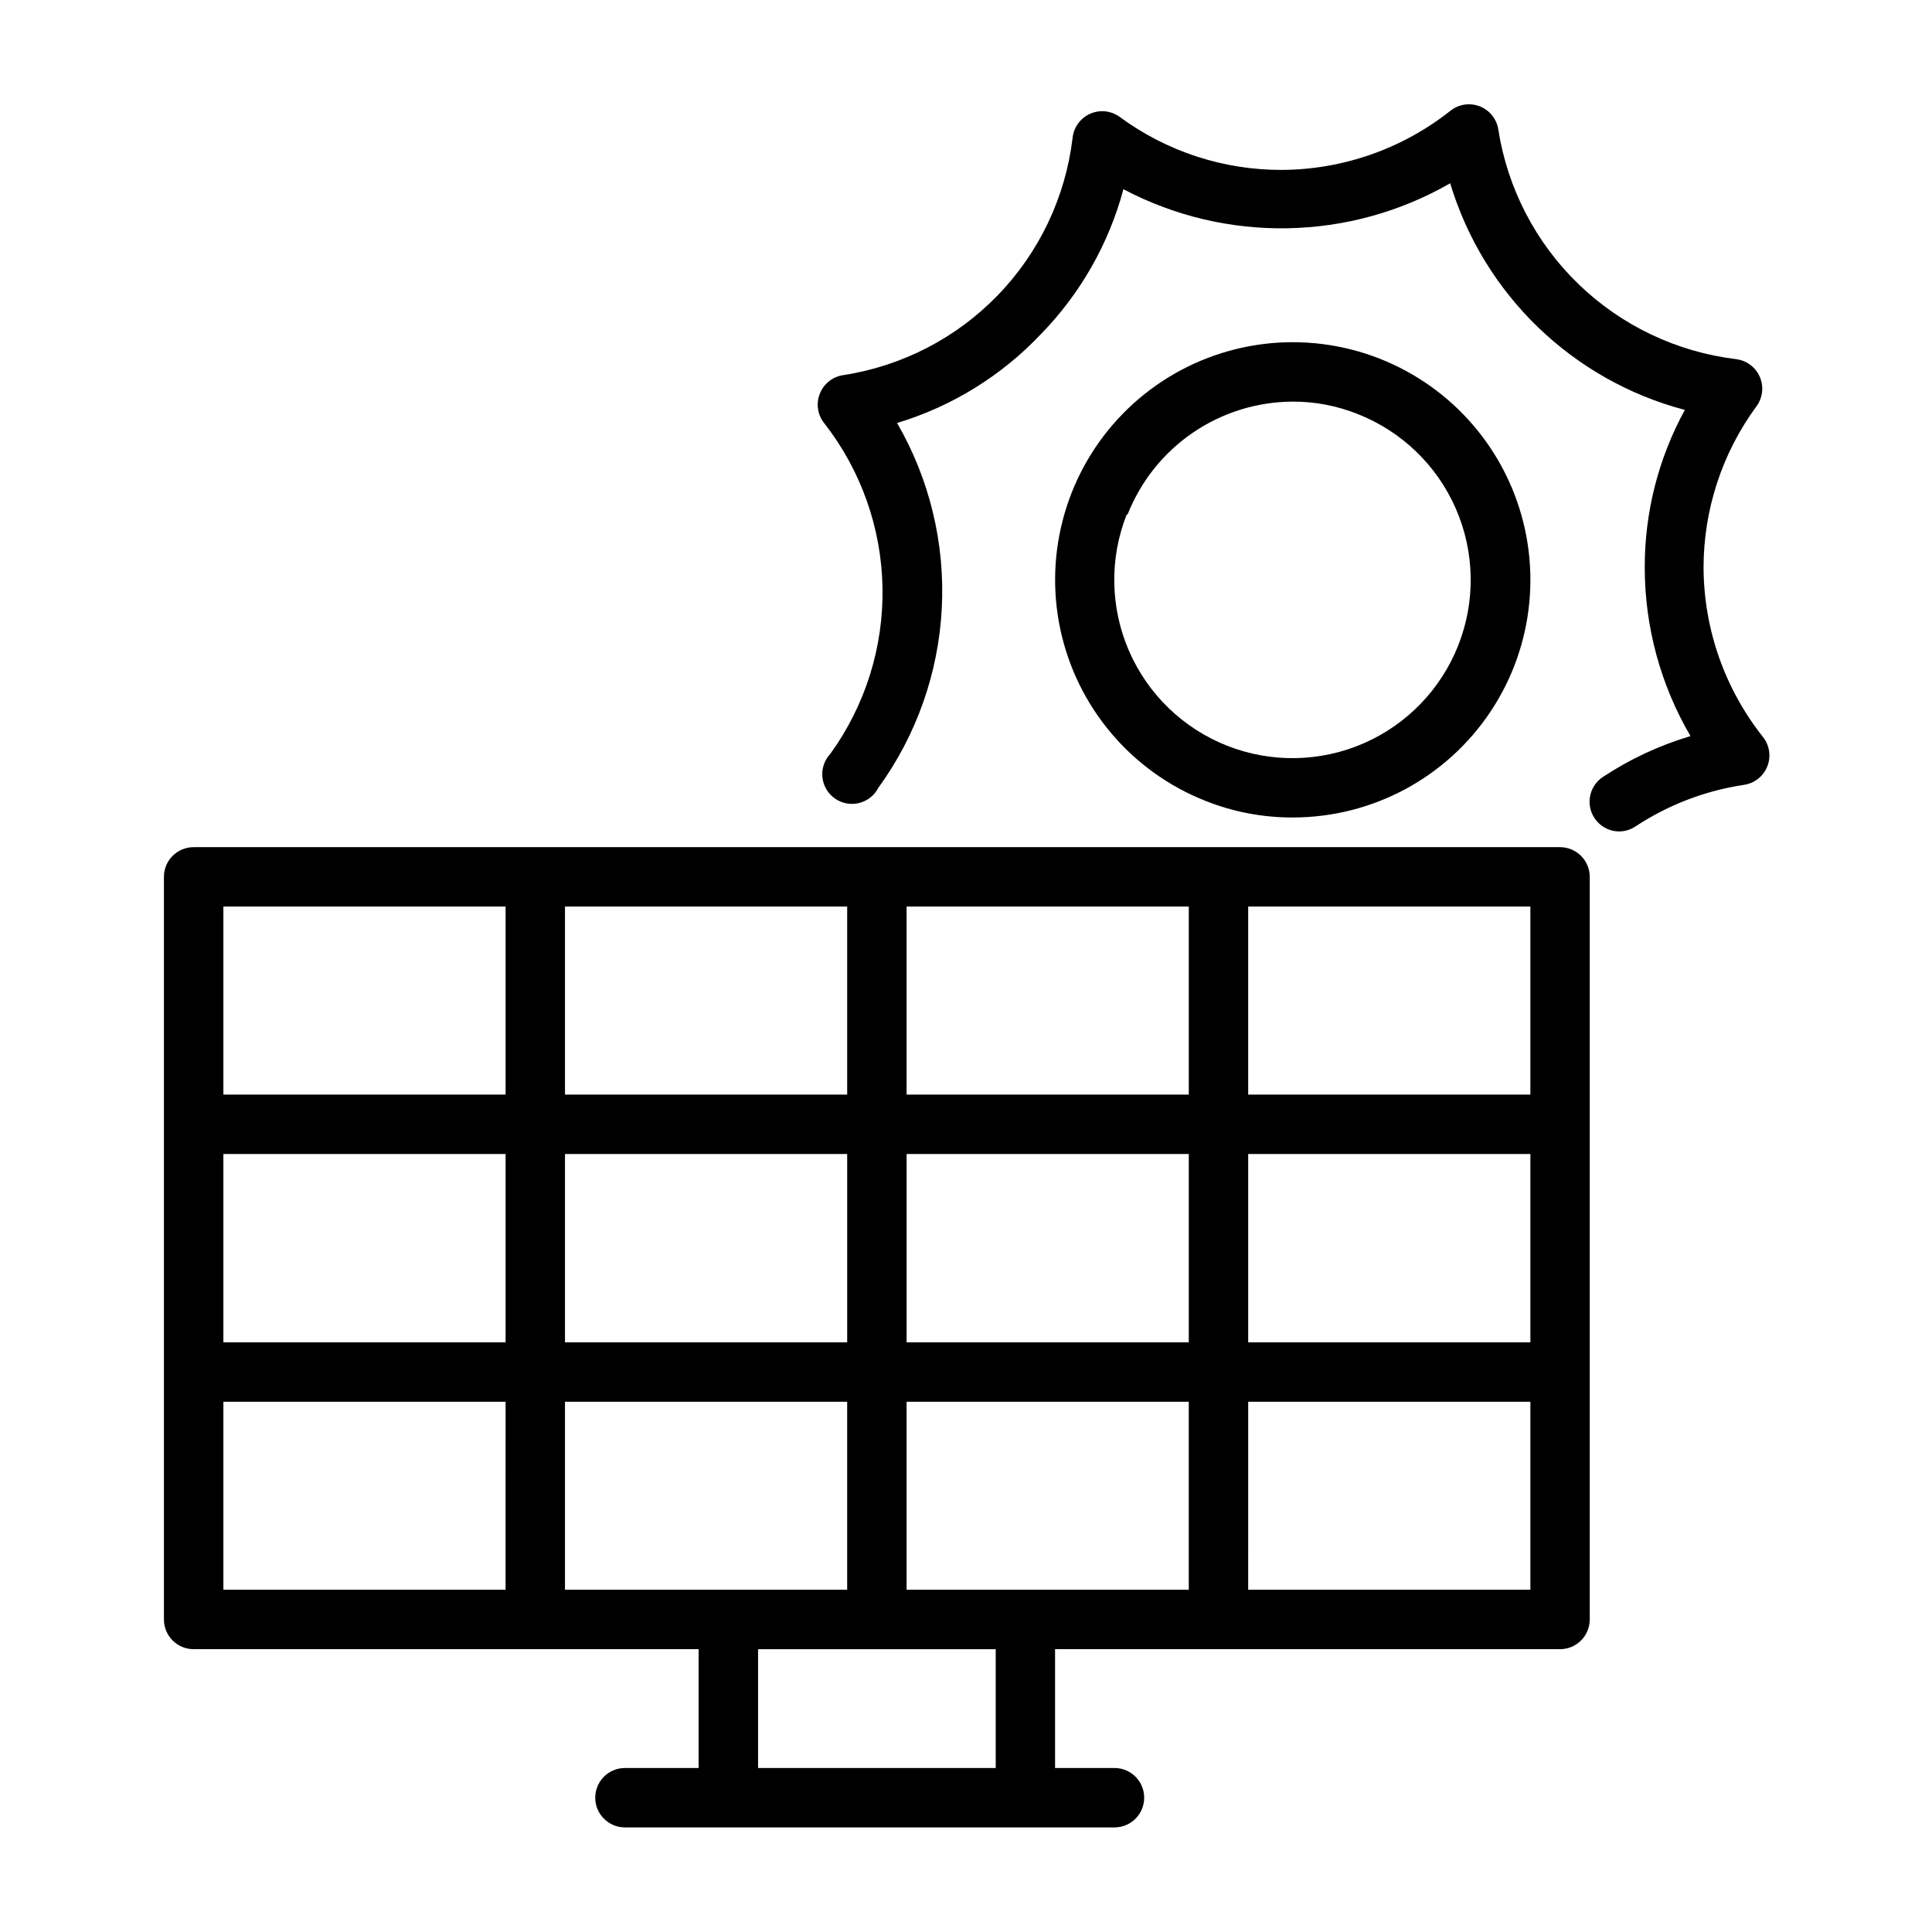
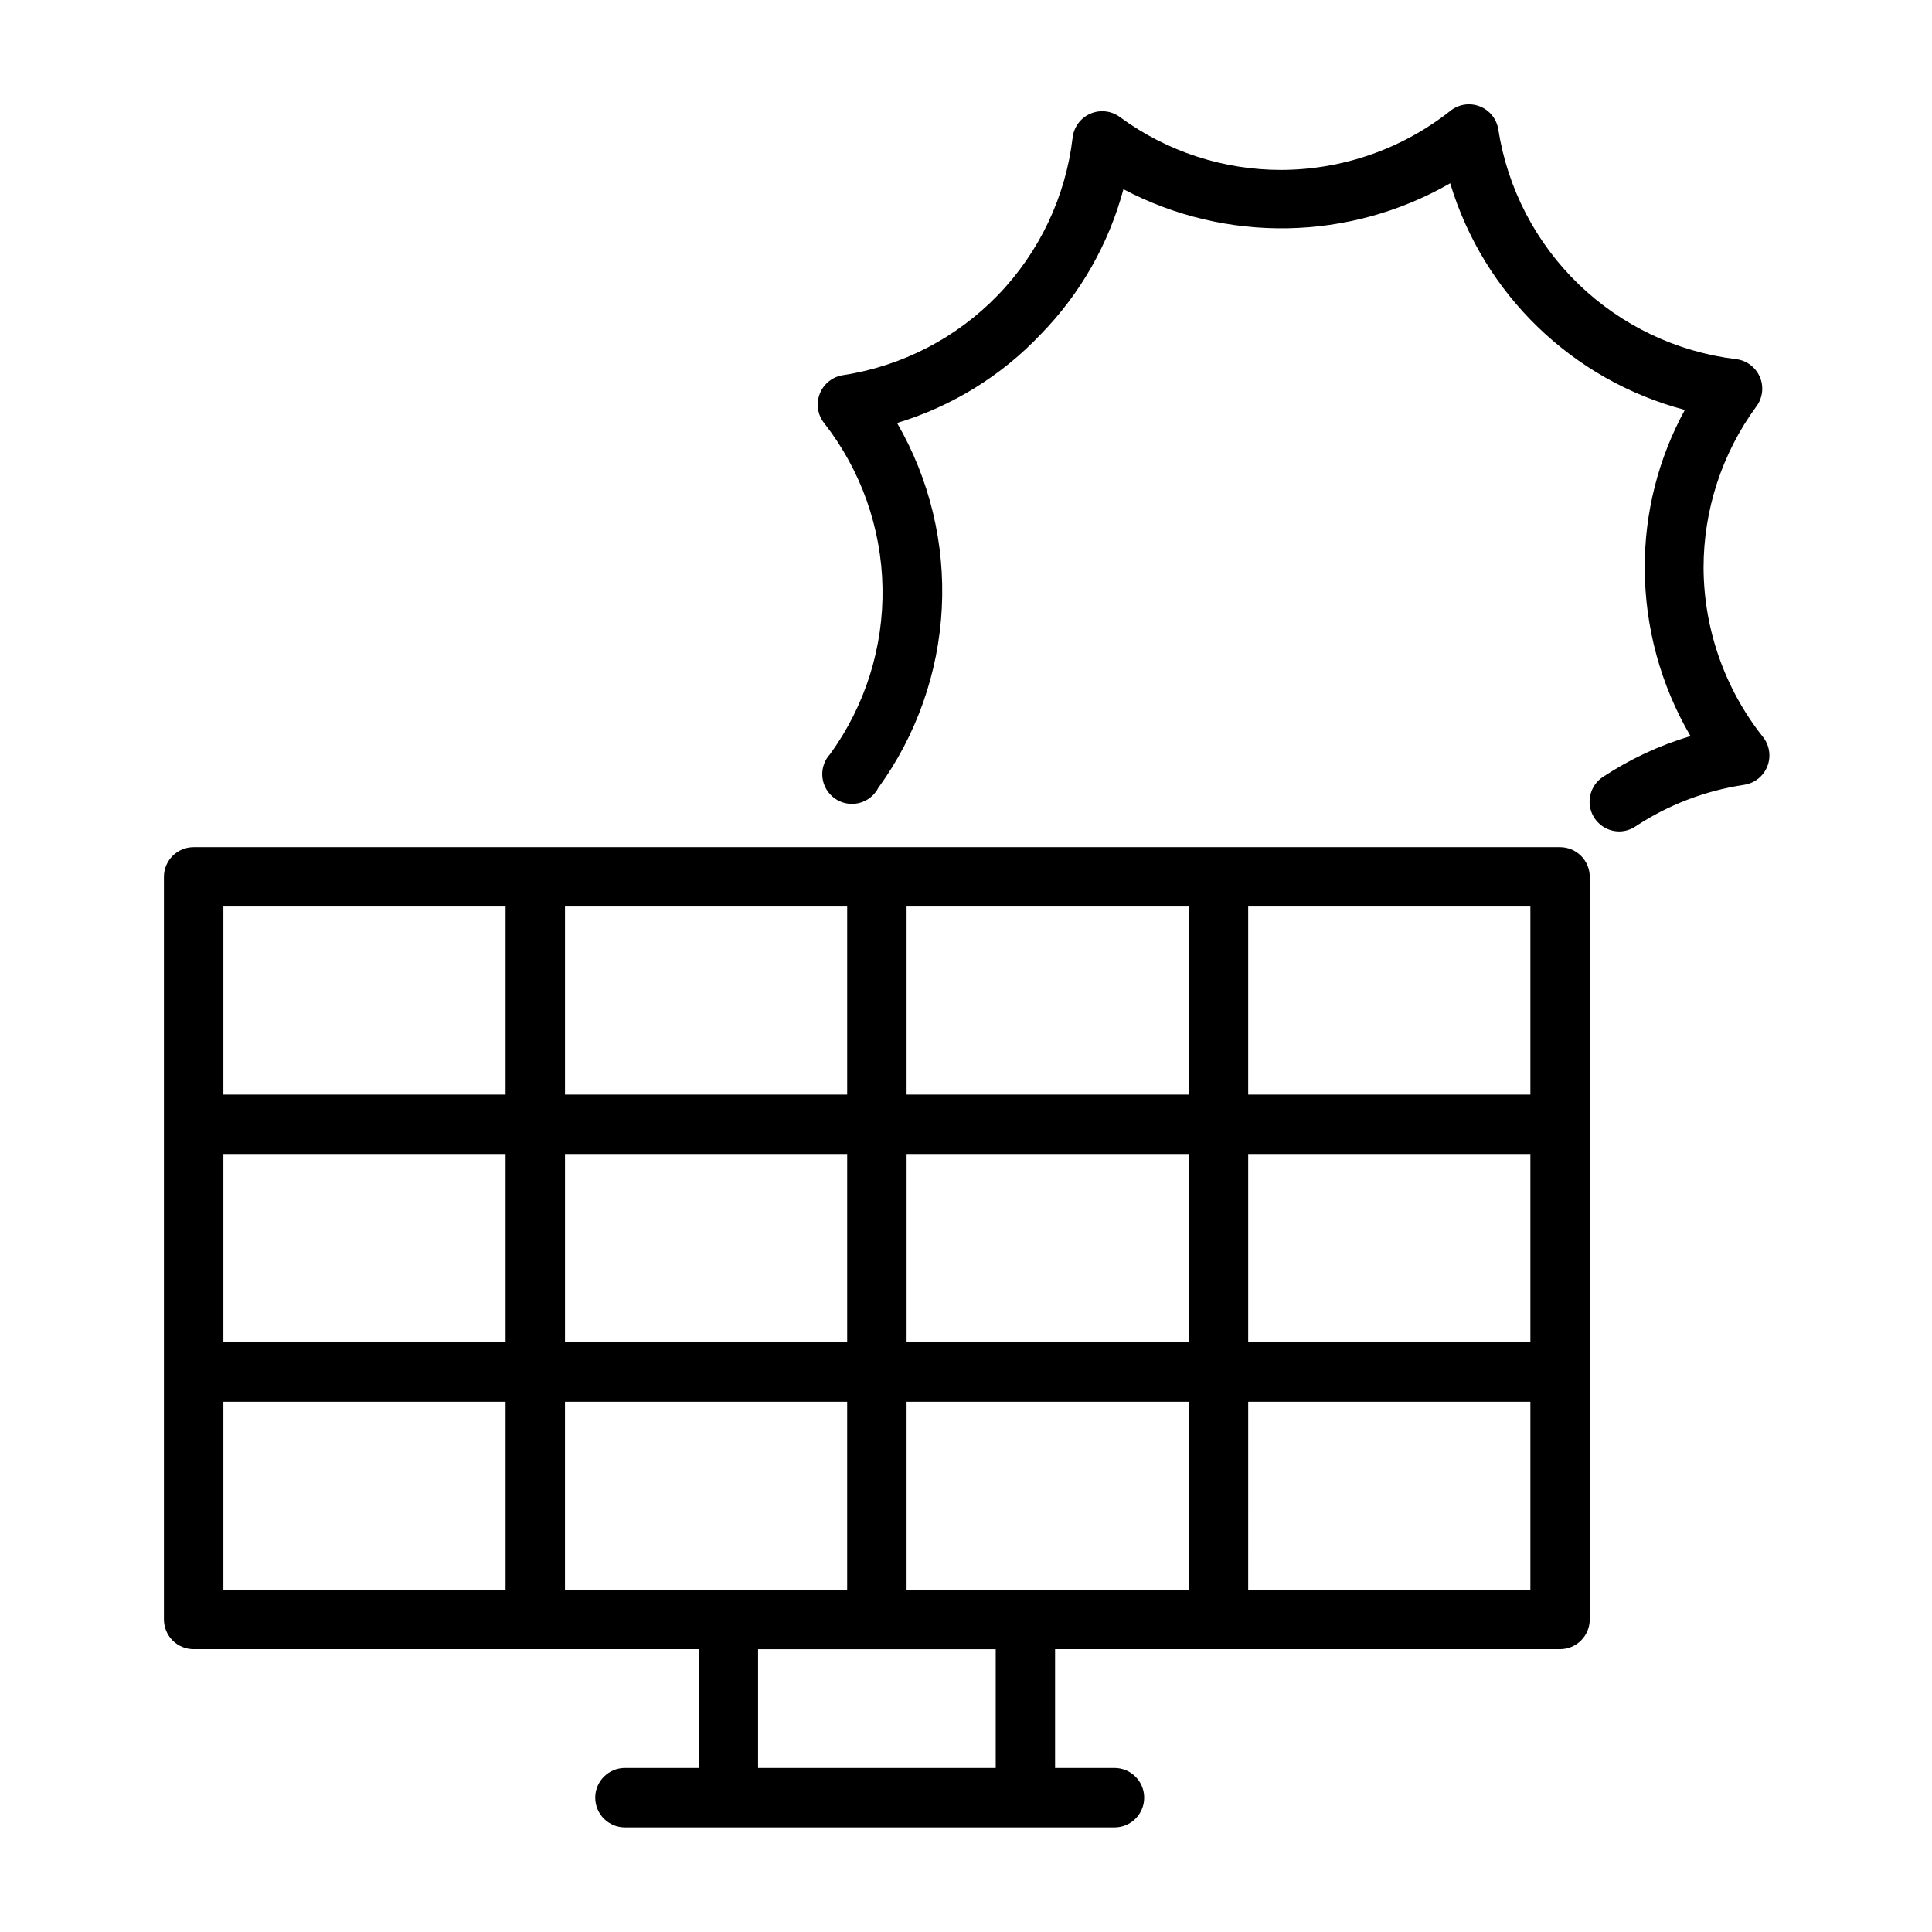
<svg xmlns="http://www.w3.org/2000/svg" fill="#000000" width="800px" height="800px" version="1.1" viewBox="144 144 512 512">
  <g>
-     <path d="m486.59 360.64c21.094 0.004 40.789-10.555 52.461-28.125 11.672-17.57 13.773-39.82 5.594-59.262-8.176-19.445-25.547-33.504-46.266-37.453-20.723-3.945-42.043 2.742-56.797 17.82-14.754 15.078-20.977 36.539-16.582 57.168 4.398 20.633 18.828 37.691 38.445 45.445 7.363 2.938 15.219 4.434 23.145 4.406zm-43.766-80.293c3.465-8.793 9.488-16.344 17.289-21.676 7.805-5.332 17.027-8.203 26.477-8.238 5.906-0.016 11.762 1.105 17.242 3.305 11.656 4.594 21.012 13.629 26.004 25.117 4.996 11.492 5.223 24.496 0.629 36.148-4.598 11.656-13.633 21.012-25.125 26.004-11.488 4.992-24.492 5.215-36.148 0.617s-21.004-13.637-25.996-25.129c-4.988-11.492-5.207-24.496-0.609-36.148z" />
    <path d="m595.46 294.51c-0.012-15.402 4.898-30.406 14.012-42.82 1.684-2.277 2.016-5.285 0.867-7.875-1.129-2.555-3.523-4.32-6.297-4.644-15.691-1.902-30.336-8.875-41.699-19.855-11.367-10.984-18.84-25.379-21.277-40.992-0.422-2.758-2.269-5.086-4.859-6.121-2.59-1.035-5.531-0.625-7.738 1.082-12.762 10.137-28.57 15.684-44.871 15.742-15.402 0.031-30.414-4.883-42.82-14.012-2.277-1.684-5.285-2.016-7.875-0.867-2.555 1.129-4.32 3.523-4.644 6.301-1.852 15.707-8.805 30.379-19.797 41.754-10.992 11.375-25.414 18.832-41.051 21.223-2.769 0.418-5.109 2.277-6.141 4.879-1.062 2.644-0.609 5.656 1.18 7.871 9.727 12.461 15.137 27.742 15.422 43.547 0.285 15.801-4.574 31.27-13.848 44.07-1.555 1.664-2.312 3.918-2.078 6.184 0.234 2.266 1.438 4.316 3.301 5.629 1.859 1.309 4.199 1.75 6.41 1.207 2.211-0.547 4.078-2.019 5.121-4.047 10.09-13.906 15.93-30.441 16.809-47.598 0.879-17.16-3.238-34.203-11.852-49.07 14.574-4.398 27.738-12.543 38.18-23.617 10.426-10.703 17.934-23.902 21.805-38.336 27.227 14.359 59.91 13.766 86.594-1.574 8.883 29.469 32.43 52.211 62.188 60.062-7.023 12.84-10.68 27.246-10.625 41.879 0.023 15.664 4.207 31.039 12.121 44.559-8.199 2.441-15.996 6.074-23.145 10.785-2.938 1.898-4.273 5.512-3.269 8.867 1.004 3.352 4.102 5.641 7.602 5.617 1.516-0.027 2.992-0.492 4.25-1.34 8.688-5.727 18.52-9.484 28.812-11.02 2.769-0.43 5.102-2.301 6.125-4.91 1.02-2.613 0.578-5.57-1.168-7.766-10.113-12.746-15.656-28.52-15.742-44.793z" />
    <path d="m195.32 581.05h133.82v31.488h-19.52c-4.348 0-7.875 3.523-7.875 7.871 0 4.348 3.527 7.875 7.875 7.875h129.73c4.348 0 7.871-3.527 7.871-7.875 0-4.348-3.523-7.871-7.871-7.871h-15.746v-31.488h133.82c2.09 0 4.09-0.828 5.566-2.305 1.477-1.477 2.309-3.481 2.309-5.566v-196.8c0-2.09-0.832-4.09-2.309-5.566-1.477-1.477-3.477-2.305-5.566-2.305h-362.11c-4.348 0-7.871 3.523-7.871 7.871v196.8c0 2.086 0.832 4.09 2.305 5.566 1.477 1.477 3.481 2.305 5.566 2.305zm220.42-15.742h-31.488v-49.832h74.785v49.832zm-78.719 0h-43.297v-49.832h74.785v49.832zm122.02-65.574h-74.785v-49.91h74.785zm15.742-49.91h74.785v49.91h-74.785zm-106.27 49.91h-74.785v-49.91h74.785zm-90.527 0h-74.785v-49.91h74.785zm0 15.742-0.004 49.832h-74.781v-49.832zm196.8 0h74.781v49.832h-74.785zm74.781-81.395h-74.785v-49.832h74.785zm-90.527 0h-74.785v-49.832h74.785zm-90.527 0h-74.785v-49.832h74.785zm-90.527 0h-74.785v-49.832h74.785zm129.89 178.46h-62.977v-31.488h62.977z" />
  </g>
</svg>